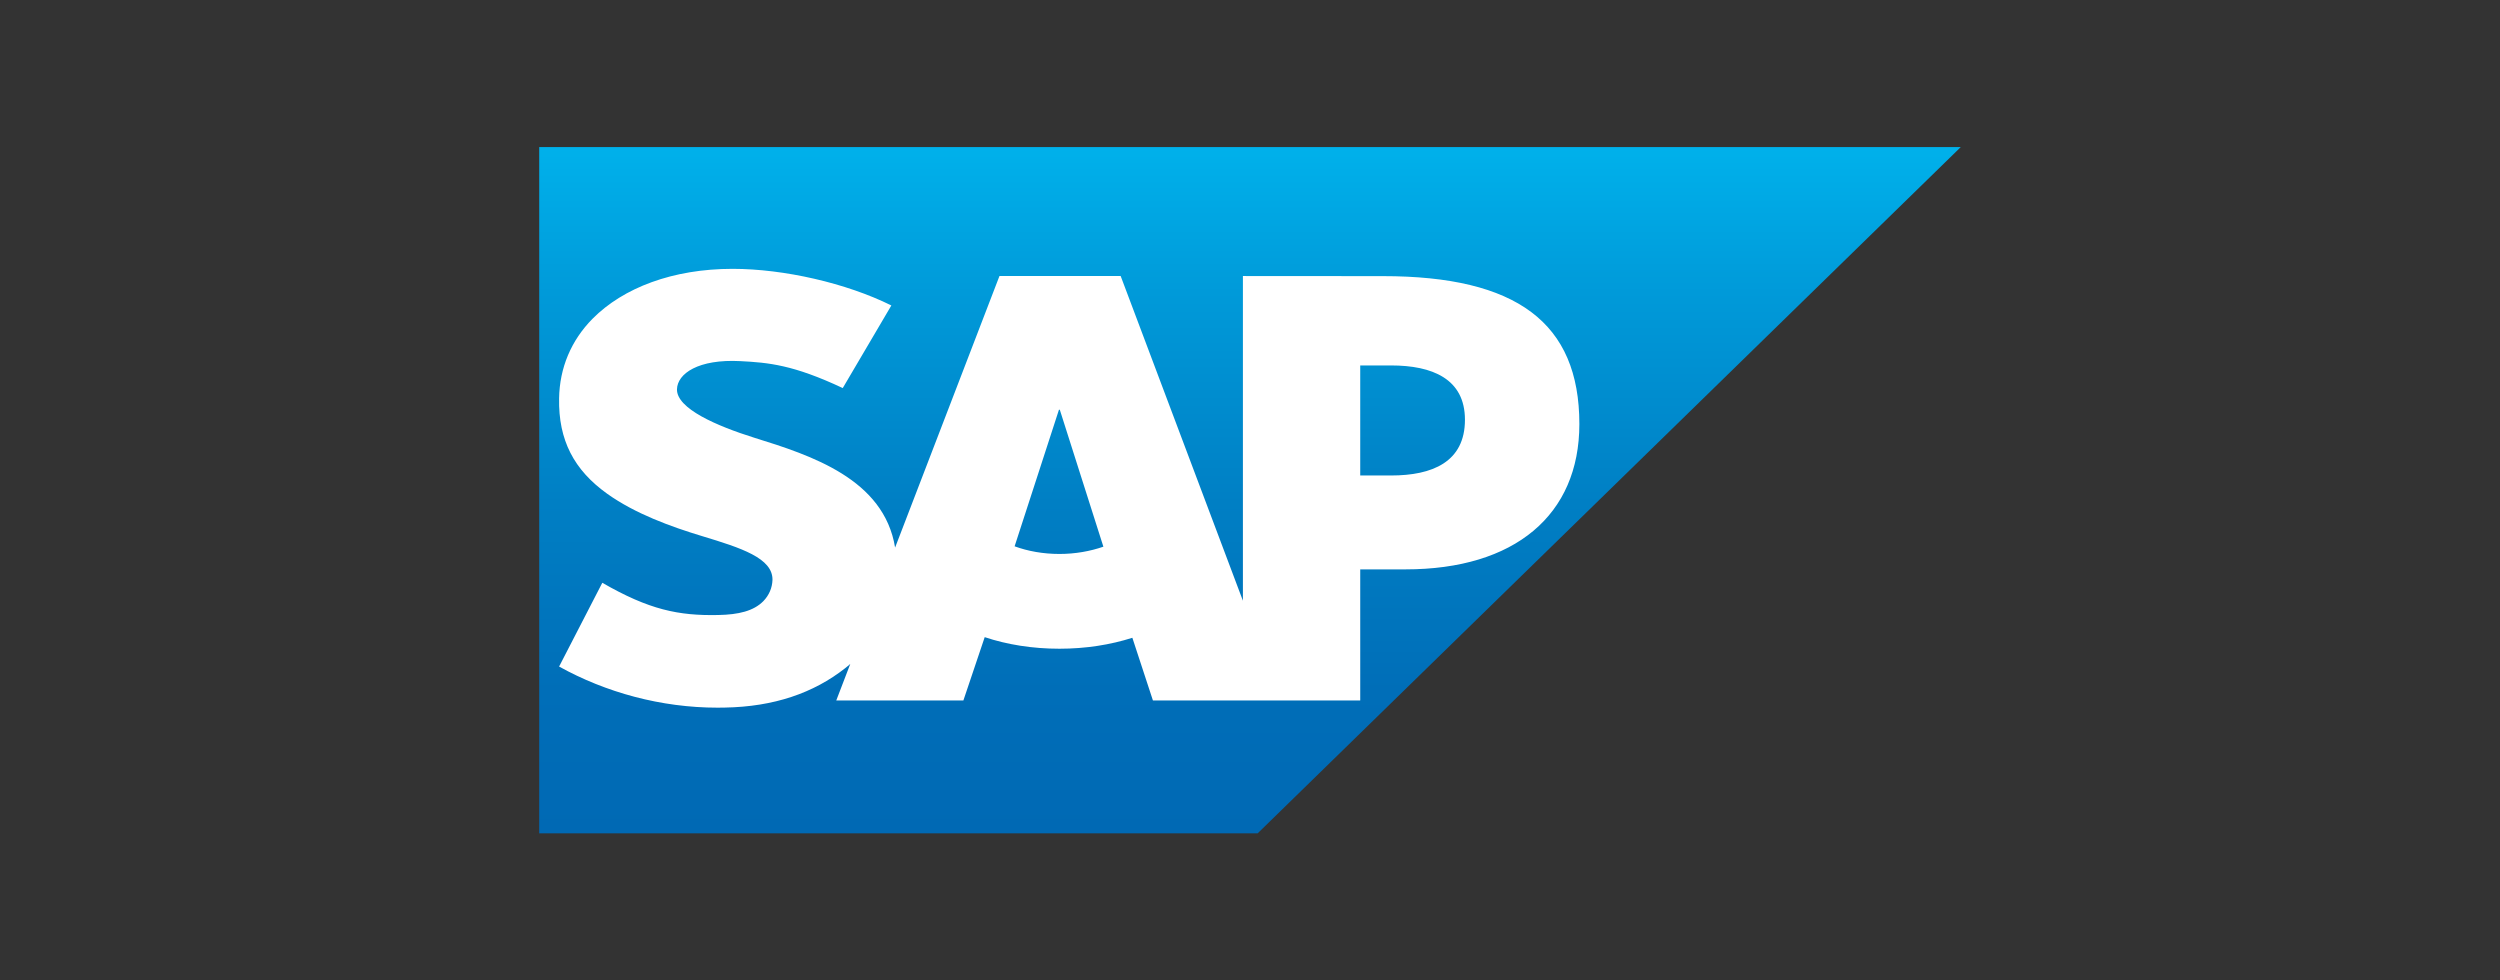
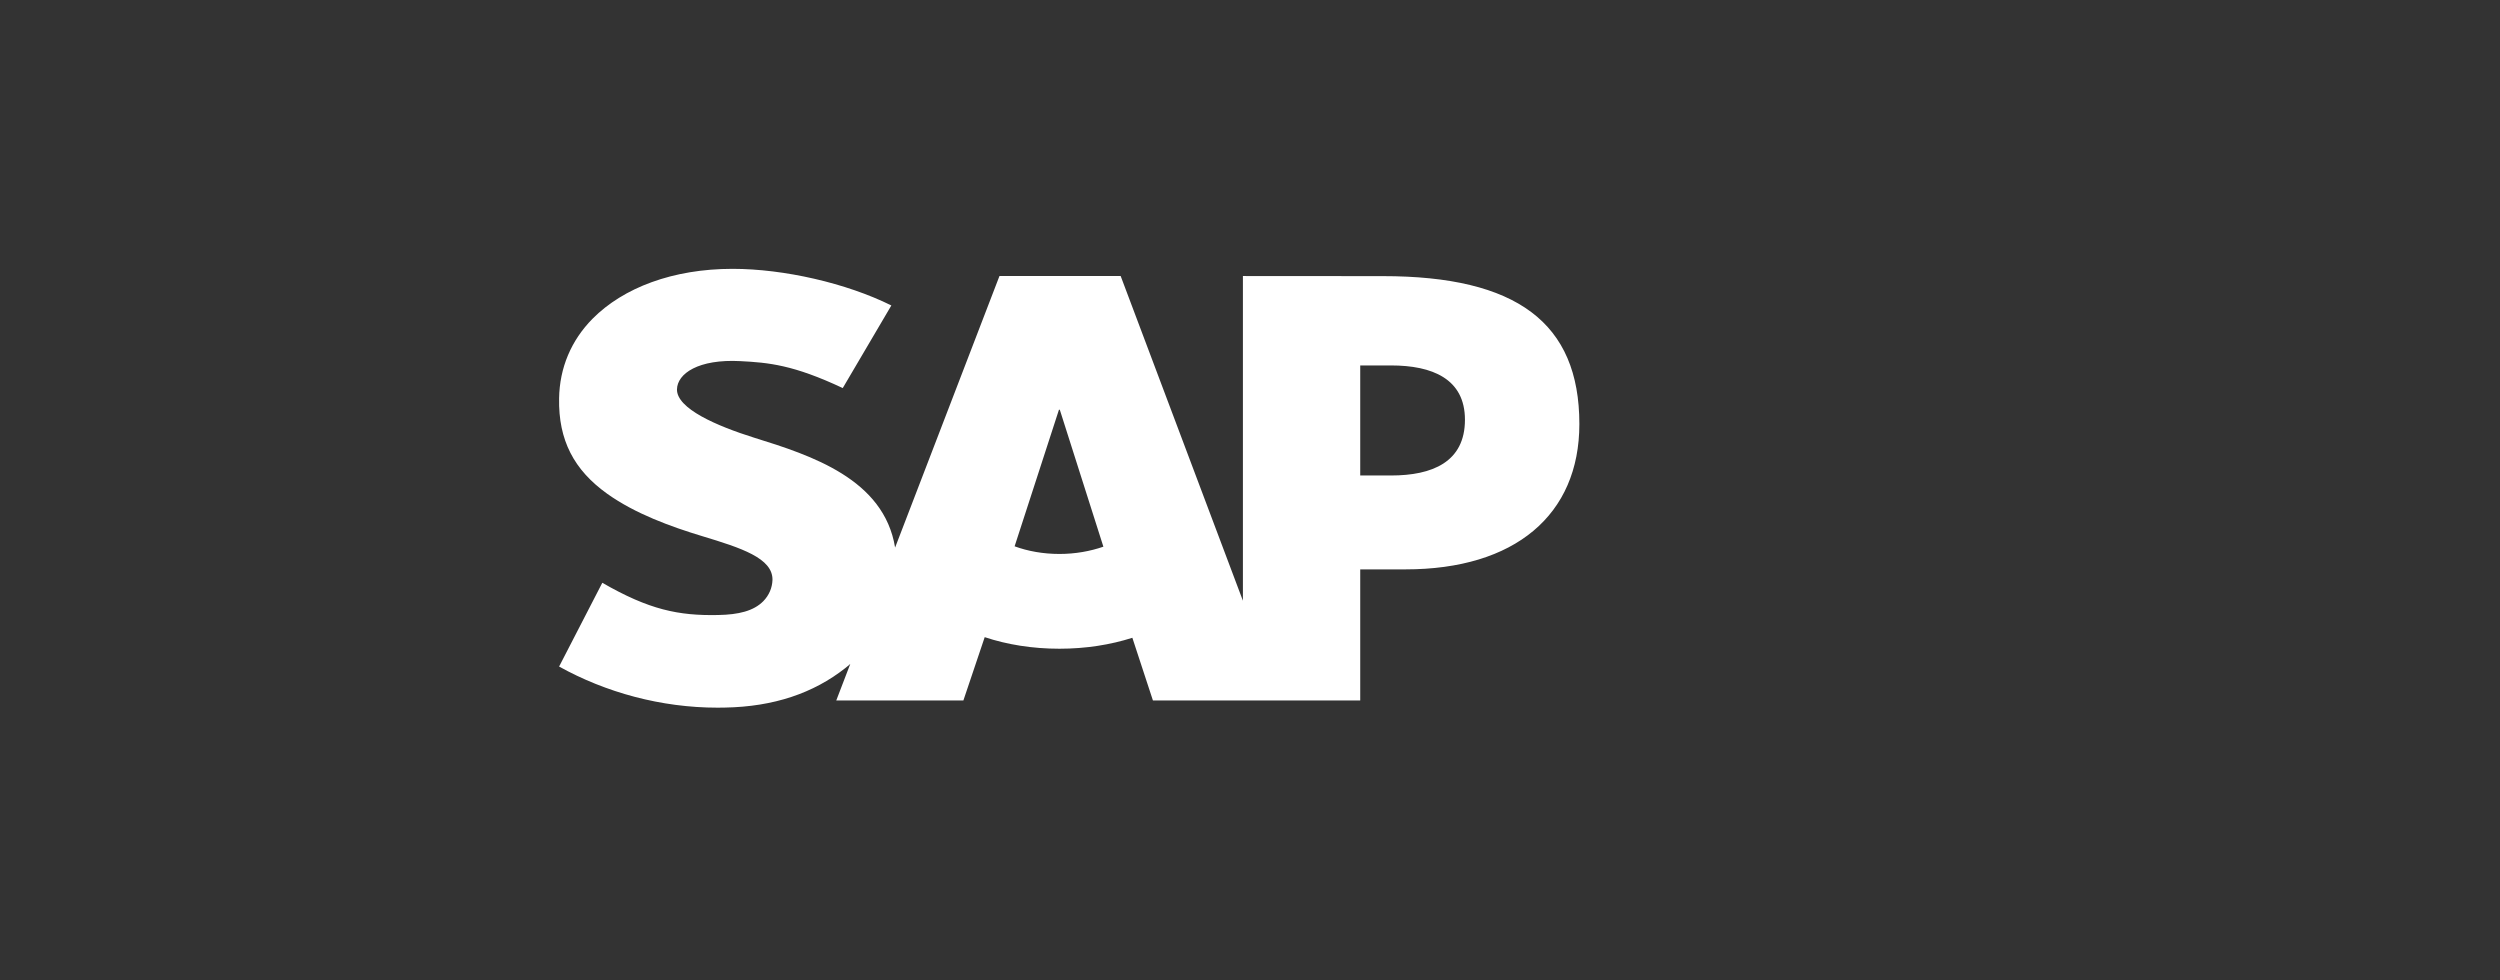
<svg xmlns="http://www.w3.org/2000/svg" width="153" height="60" viewBox="0 0 153 60" fill="none">
  <rect x="0" y="0" width="153" height="60" fill="#333333" stroke="none" />
  <g clip-path="url(#clip0_1828_8030)">
-     <path fill-rule="evenodd" clip-rule="evenodd" d="M33 51H76.969L120 9H33V51Z" fill="url(#paint0_linear_1828_8030)" />
    <path fill-rule="evenodd" clip-rule="evenodd" d="M84.63 16.899L76.066 16.893V36.765L68.585 16.893H61.167L54.78 33.511C54.1 29.321 49.658 27.874 46.164 26.79C43.856 26.067 41.408 25.003 41.431 23.828C41.45 22.863 42.744 21.966 45.308 22.101C47.032 22.19 48.551 22.326 51.576 23.75L54.551 18.694C51.79 17.323 47.975 16.456 44.849 16.453H44.831C41.186 16.453 38.148 17.606 36.266 19.505C34.953 20.832 34.246 22.516 34.217 24.38C34.169 26.944 35.132 28.764 37.157 30.215C38.867 31.438 41.053 32.231 42.98 32.814C45.358 33.533 47.298 34.158 47.276 35.491C47.258 35.976 47.07 36.428 46.712 36.795C46.12 37.392 45.209 37.616 43.952 37.639C41.526 37.689 39.727 37.318 36.861 35.666L34.217 40.793C37.074 42.379 40.458 43.309 43.911 43.309L44.355 43.304C47.361 43.252 49.787 42.416 51.724 40.893C51.836 40.808 51.935 40.719 52.038 40.63L51.179 42.869H58.959L60.264 38.994C61.631 39.45 63.185 39.702 64.837 39.702C66.444 39.702 67.959 39.461 69.3 39.032L70.559 42.869H83.246V34.846H86.013C92.702 34.846 96.657 31.522 96.657 25.951C96.657 19.746 92.814 16.899 84.63 16.899L84.63 16.899ZM64.838 33.902C63.838 33.902 62.902 33.731 62.094 33.434L64.808 25.076H64.86L67.527 33.457C66.725 33.735 65.81 33.902 64.838 33.902H64.838ZM85.133 29.1H83.246V22.365H85.133C87.649 22.365 89.655 23.181 89.655 25.688C89.655 28.282 87.649 29.1 85.133 29.1Z" fill="white" />
  </g>
  <defs>
    <linearGradient id="paint0_linear_1828_8030" x1="76.5" y1="9" x2="76.5" y2="51" gradientUnits="userSpaceOnUse">
      <stop stop-color="#00B1EB" />
      <stop offset="0.212" stop-color="#009AD9" />
      <stop offset="0.519" stop-color="#007FC4" />
      <stop offset="0.792" stop-color="#006EB8" />
      <stop offset="1" stop-color="#0069B4" />
    </linearGradient>
    <clipPath id="clip0_1828_8030">
      <rect width="87" height="42" fill="white" transform="translate(33 9)" />
    </clipPath>
  </defs>
</svg>